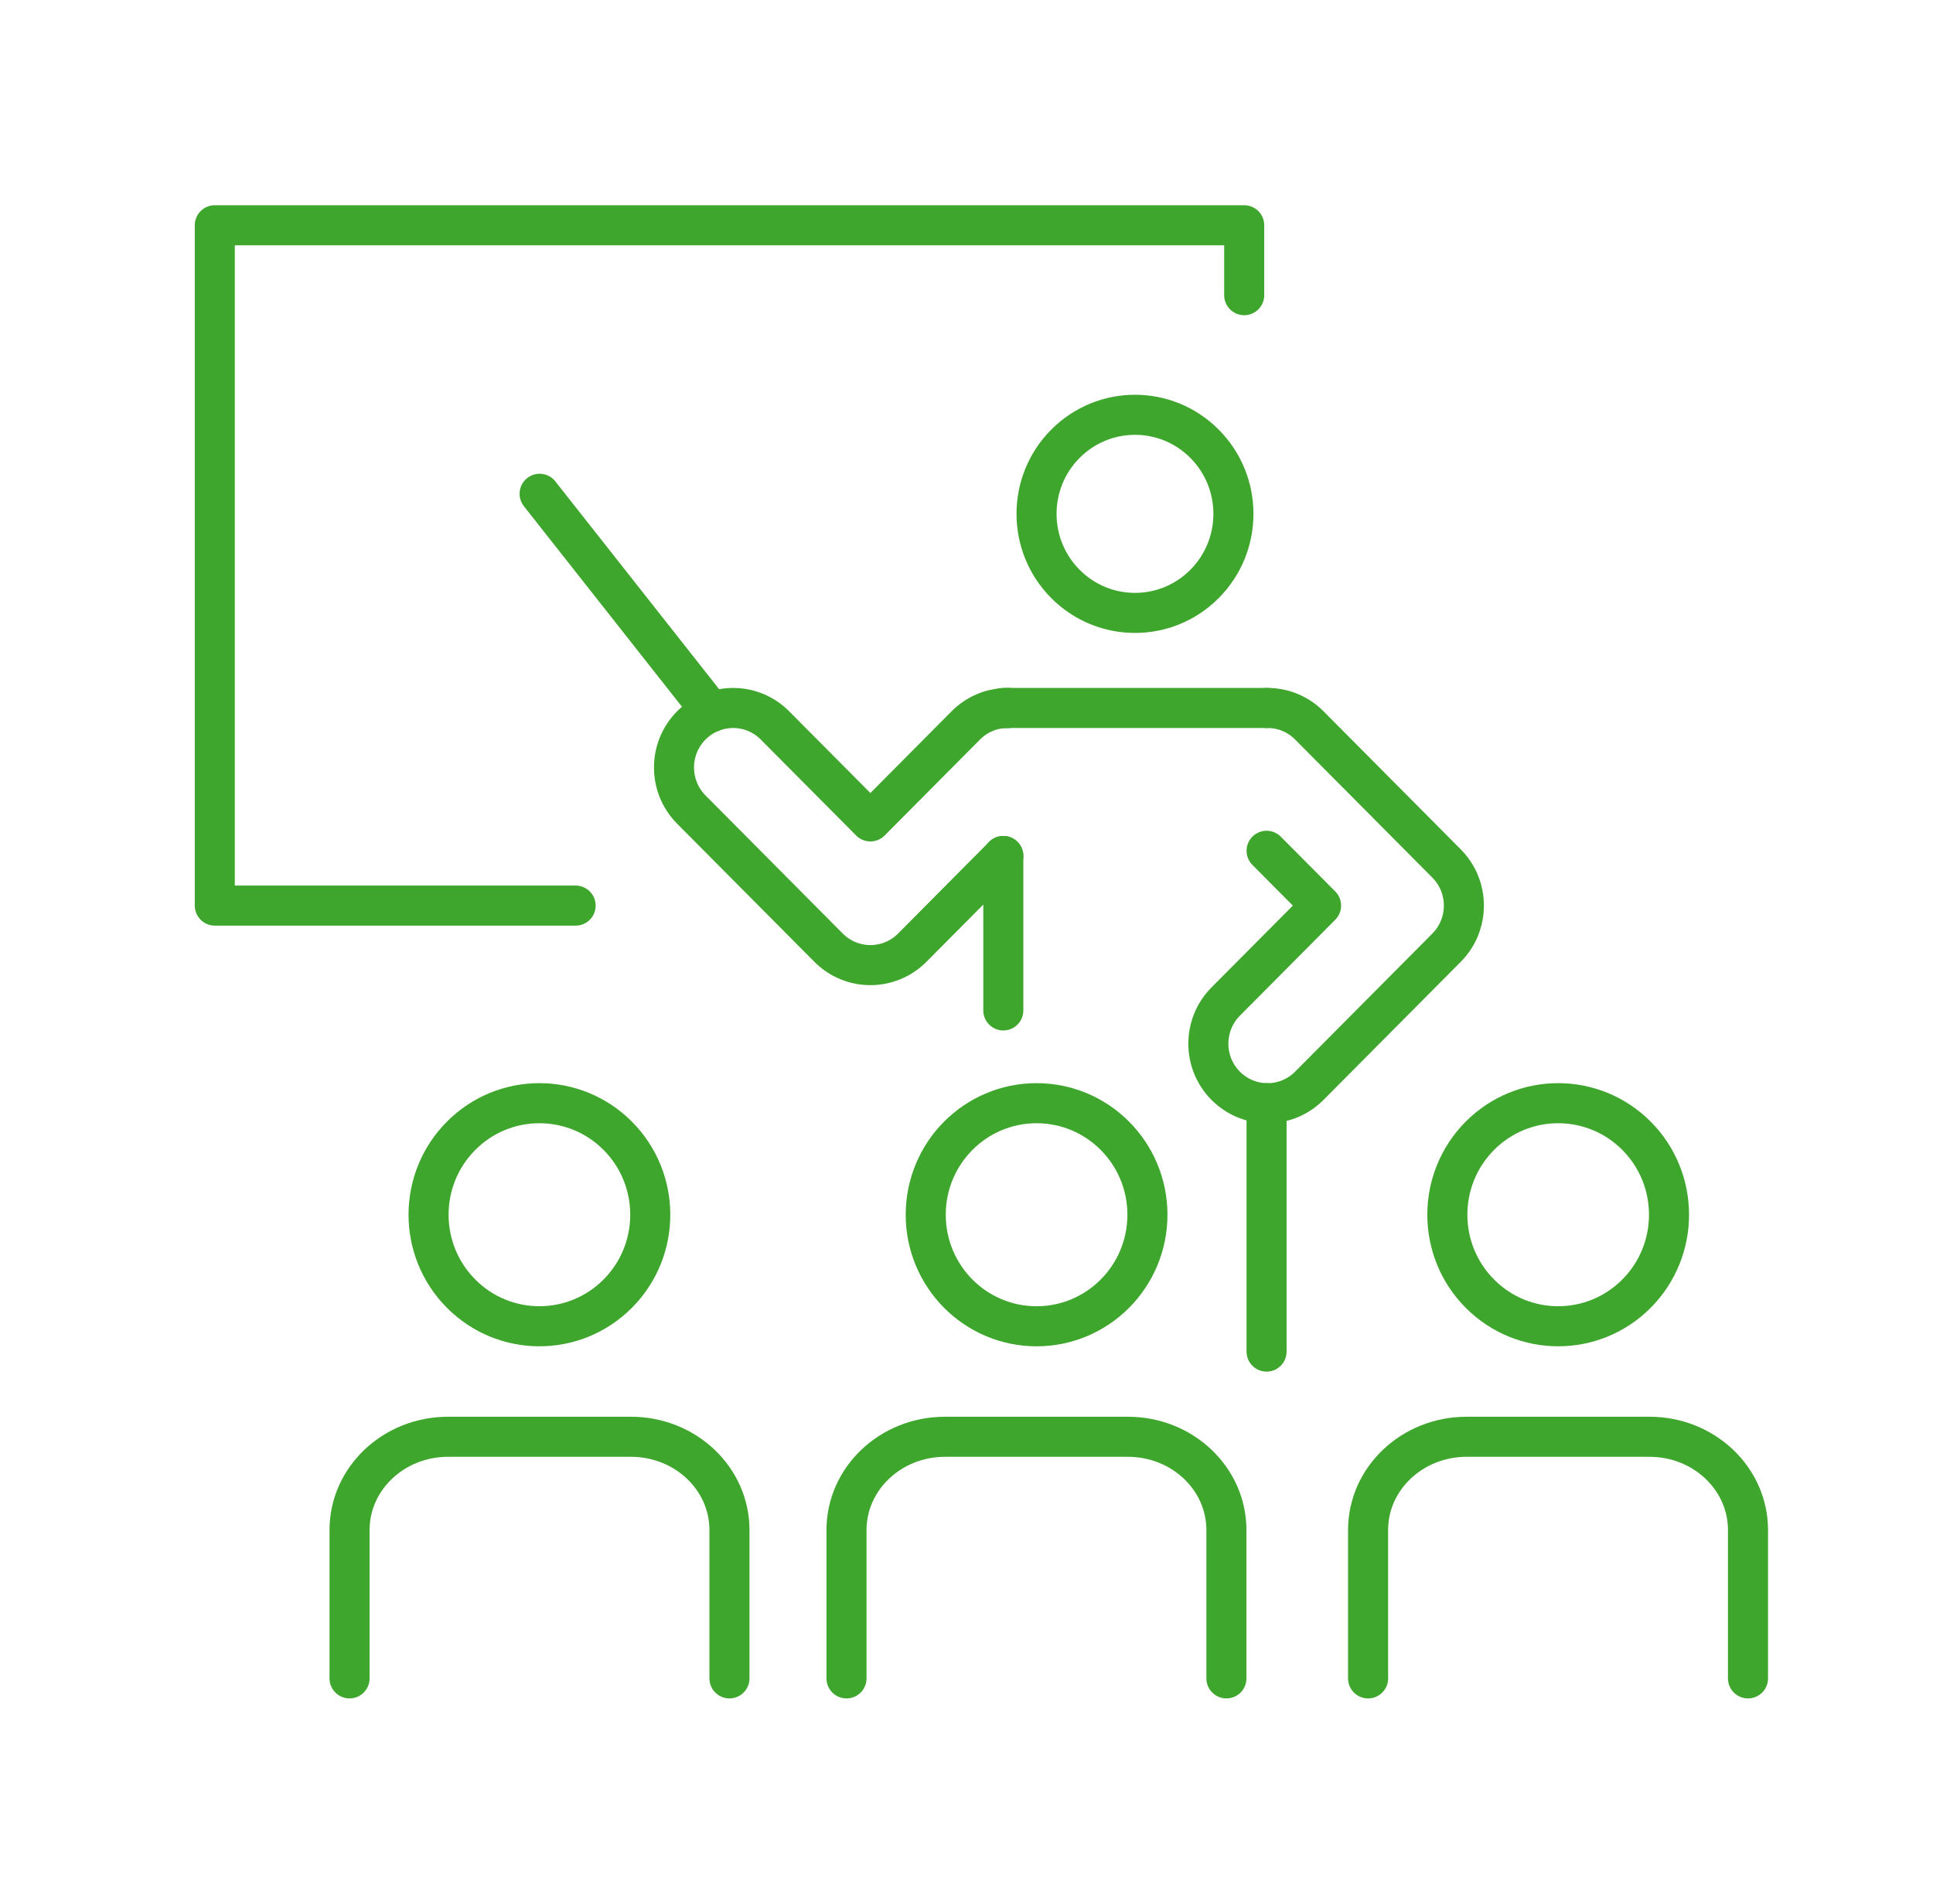
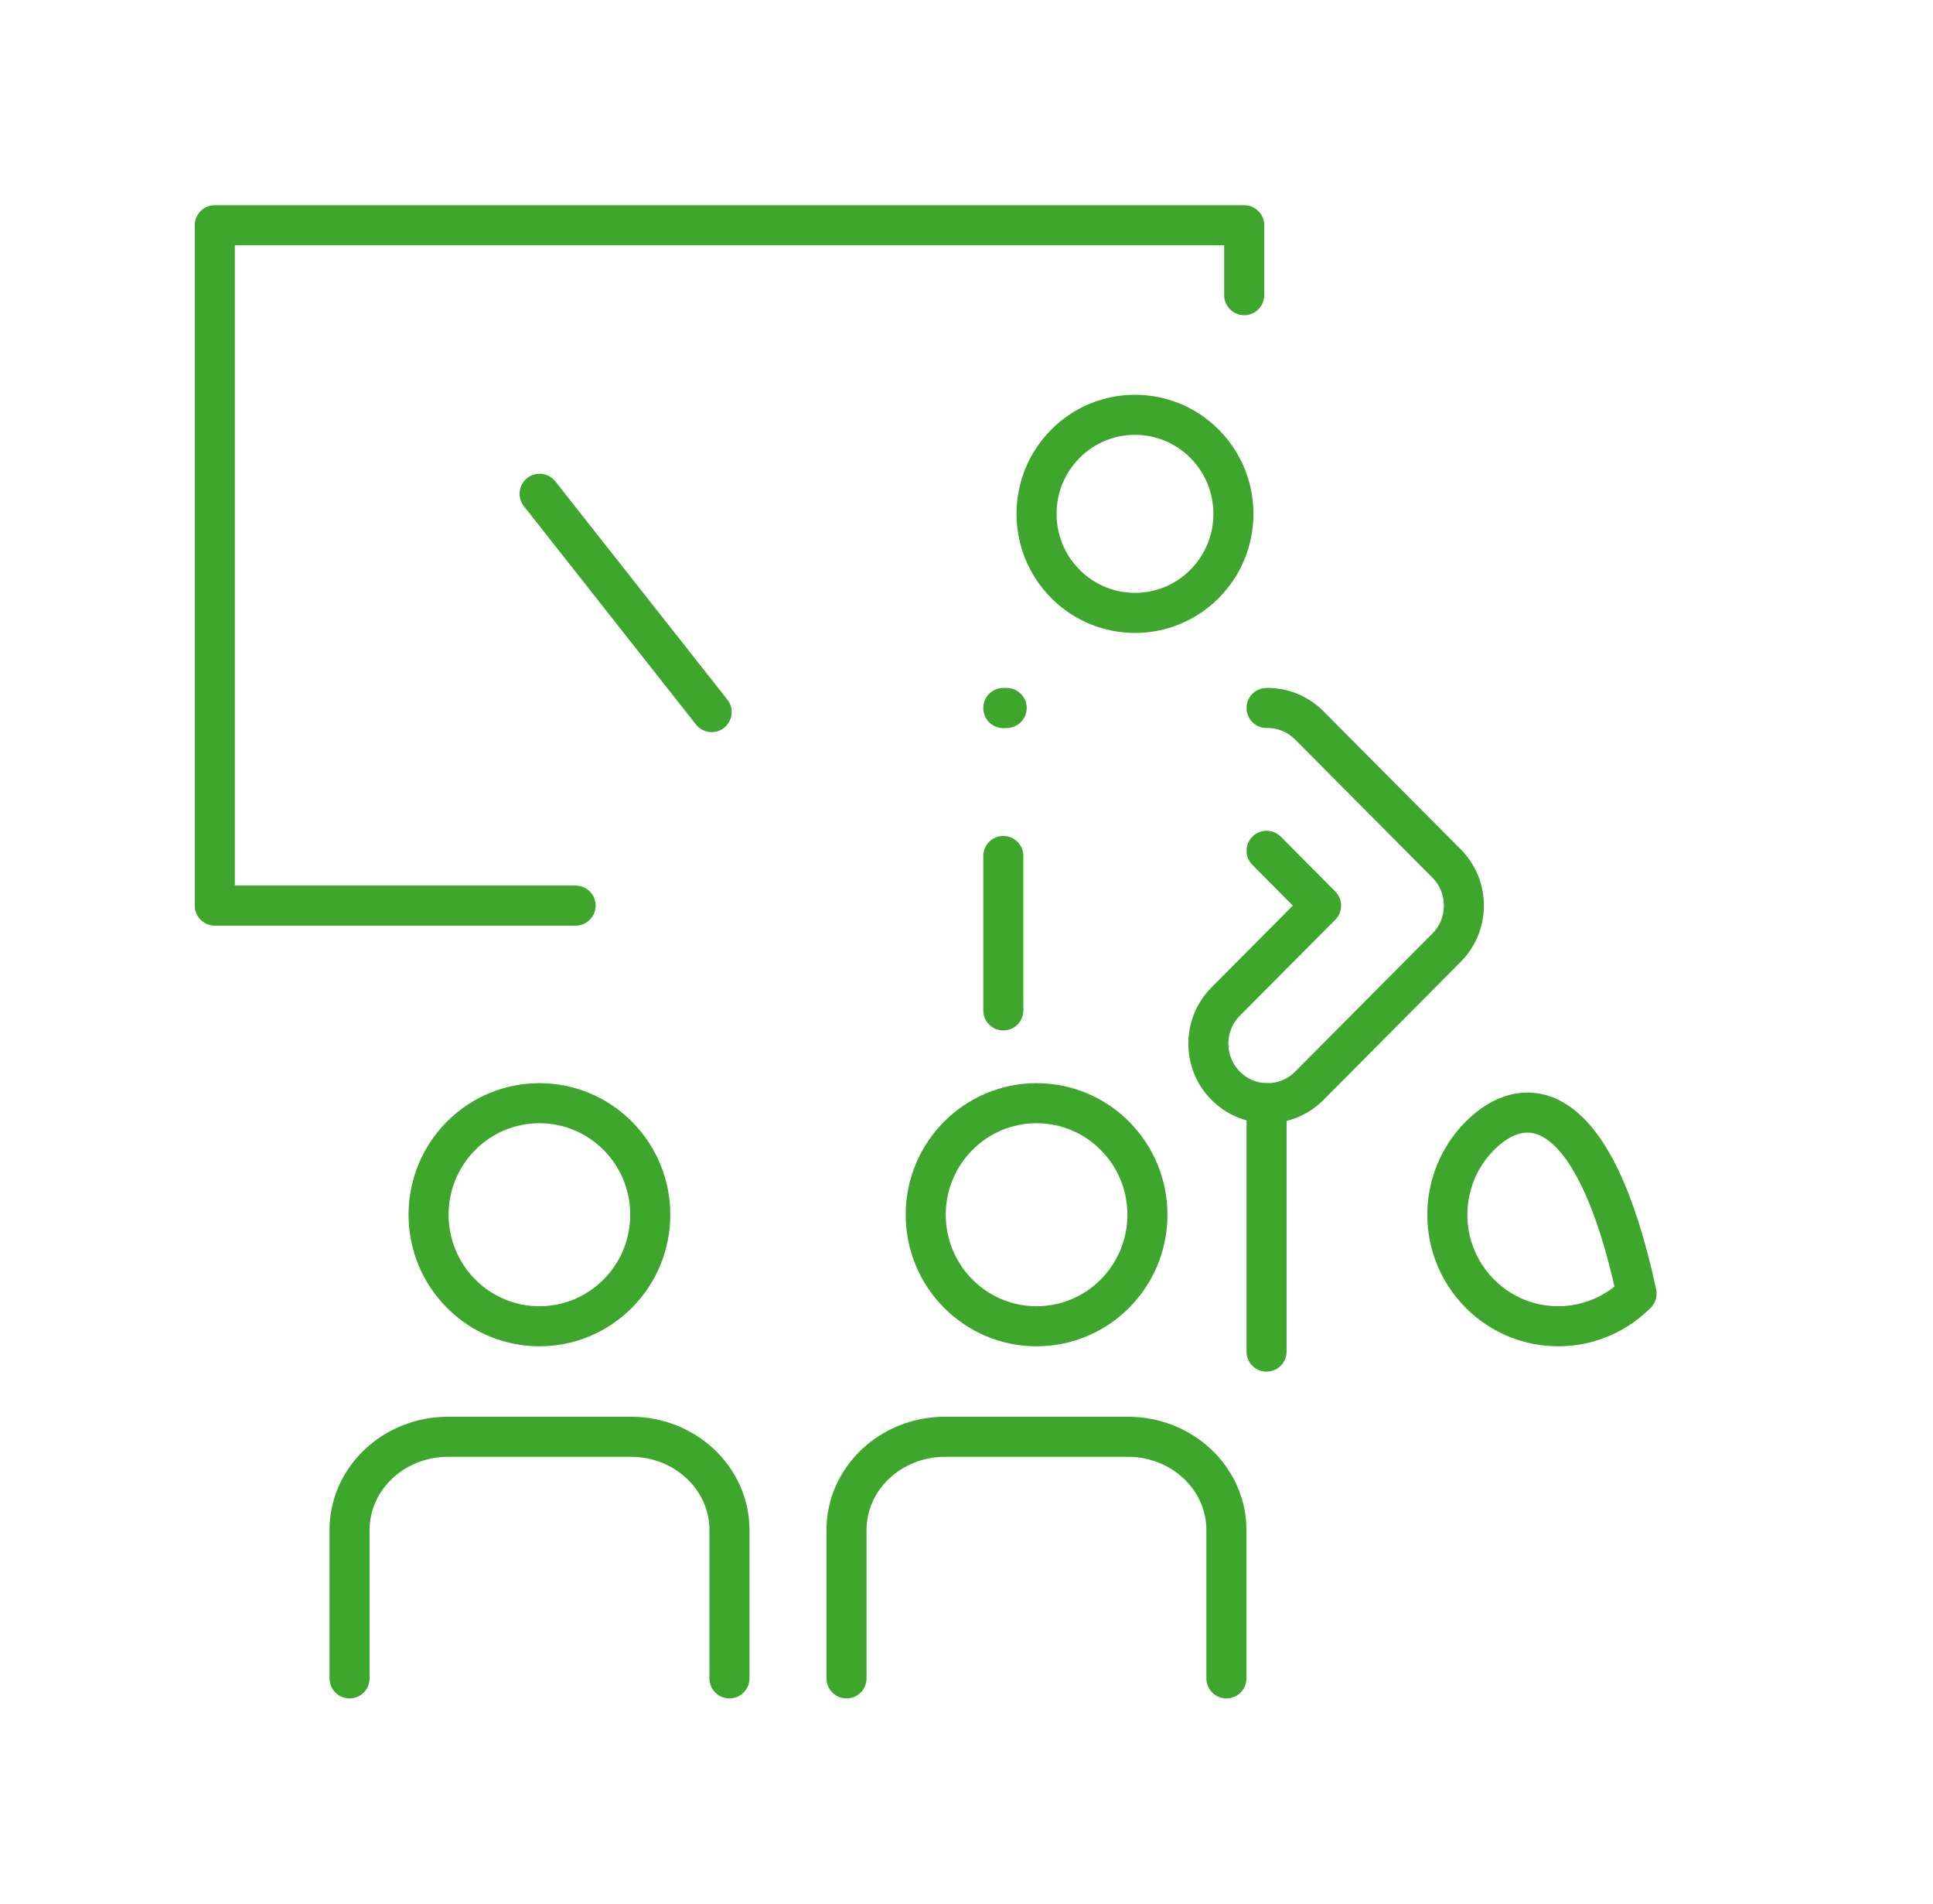
<svg xmlns="http://www.w3.org/2000/svg" width="65" height="64" viewBox="0 0 65 64" fill="none">
  <g clip-path="url(#clip0_5603_6041)">
    <path d="M40.506 19.63C41.799 18.33 41.799 16.221 40.506 14.921C39.214 13.62 37.118 13.62 35.825 14.921C34.532 16.221 34.532 18.33 35.825 19.63C37.118 20.931 39.214 20.931 40.506 19.63Z" stroke="#3FA62D" stroke-width="1.347" stroke-linecap="round" stroke-linejoin="round" />
    <path d="M20.774 43.49C22.23 42.026 22.23 39.652 20.774 38.187C19.318 36.723 16.958 36.723 15.503 38.187C14.047 39.652 14.047 42.026 15.503 43.49C16.958 44.955 19.318 44.955 20.774 43.49Z" stroke="#3FA62D" stroke-width="1.347" stroke-linecap="round" stroke-linejoin="round" />
-     <path d="M42.587 23.802H33.914" stroke="#3FA62D" stroke-width="1.347" stroke-linecap="round" stroke-linejoin="round" />
    <path d="M42.59 45.44V37.089" stroke="#3FA62D" stroke-width="1.347" stroke-linecap="round" stroke-linejoin="round" />
    <path d="M33.738 23.807V23.802H33.851" stroke="#3FA62D" stroke-width="1.347" stroke-linecap="round" stroke-linejoin="round" />
    <path d="M33.738 33.97V28.778" stroke="#3FA62D" stroke-width="1.347" stroke-linecap="round" stroke-linejoin="round" />
-     <path d="M33.915 23.803H33.852C33.814 23.803 33.777 23.805 33.739 23.807C33.279 23.84 32.829 24.034 32.477 24.388L29.268 27.616L26.059 24.388C25.671 23.997 25.162 23.802 24.654 23.802C24.145 23.802 23.635 23.997 23.247 24.388C22.47 25.17 22.47 26.436 23.247 27.218L27.862 31.861C28.25 32.251 28.759 32.447 29.268 32.447C29.776 32.447 30.286 32.252 30.675 31.861L33.739 28.778" stroke="#3FA62D" stroke-width="1.347" stroke-linecap="round" stroke-linejoin="round" />
    <path d="M42.591 28.603L44.423 30.446L42.591 32.289L41.215 33.673C40.439 34.455 40.439 35.722 41.215 36.503C41.596 36.887 42.093 37.082 42.591 37.089C42.602 37.09 42.611 37.09 42.622 37.09C43.13 37.09 43.64 36.894 44.028 36.503L48.643 31.861C49.031 31.47 49.225 30.958 49.225 30.445C49.225 29.933 49.031 29.421 48.643 29.031L44.028 24.388C43.632 23.989 43.11 23.794 42.591 23.802C42.591 23.802 42.591 23.802 42.59 23.802" stroke="#3FA62D" stroke-width="1.347" stroke-linecap="round" stroke-linejoin="round" />
    <path d="M19.356 30.446H7.223V7.573H41.838V9.924" stroke="#3FA62D" stroke-width="1.347" stroke-linecap="round" stroke-linejoin="round" />
    <path d="M23.931 23.94L18.145 16.601" stroke="#3FA62D" stroke-width="1.347" stroke-linecap="round" stroke-linejoin="round" />
    <path d="M11.754 56.427V51.439C11.754 49.708 13.237 48.304 15.066 48.304H21.218C23.047 48.304 24.529 49.708 24.529 51.439V56.427" stroke="#3FA62D" stroke-width="1.347" stroke-linecap="round" stroke-linejoin="round" />
    <path d="M34.856 44.589C36.915 44.589 38.584 42.91 38.584 40.839C38.584 38.768 36.915 37.089 34.856 37.089C32.798 37.089 31.129 38.768 31.129 40.839C31.129 42.91 32.798 44.589 34.856 44.589Z" stroke="#3FA62D" stroke-width="1.347" stroke-linecap="round" stroke-linejoin="round" />
    <path d="M28.465 56.427V51.44C28.465 49.708 29.948 48.304 31.776 48.304H37.928C39.758 48.304 41.24 49.708 41.24 51.44V56.427" stroke="#3FA62D" stroke-width="1.347" stroke-linecap="round" stroke-linejoin="round" />
-     <path d="M55.032 43.49C56.487 42.026 56.487 39.652 55.032 38.187C53.576 36.723 51.216 36.723 49.761 38.187C48.305 39.652 48.305 42.026 49.761 43.49C51.216 44.955 53.576 44.955 55.032 43.49Z" stroke="#3FA62D" stroke-width="1.347" stroke-linecap="round" stroke-linejoin="round" />
-     <path d="M46.004 56.427V51.439C46.004 49.708 47.487 48.304 49.316 48.304H55.468C57.297 48.304 58.779 49.708 58.779 51.439V56.427" stroke="#3FA62D" stroke-width="1.347" stroke-linecap="round" stroke-linejoin="round" />
+     <path d="M55.032 43.49C53.576 36.723 51.216 36.723 49.761 38.187C48.305 39.652 48.305 42.026 49.761 43.49C51.216 44.955 53.576 44.955 55.032 43.49Z" stroke="#3FA62D" stroke-width="1.347" stroke-linecap="round" stroke-linejoin="round" />
  </g>
  <defs>
    <clipPath id="clip0_5603_6041">
      <rect width="53" height="50.305" fill="white" transform="translate(6.5 6.847)" />
    </clipPath>
  </defs>
</svg>